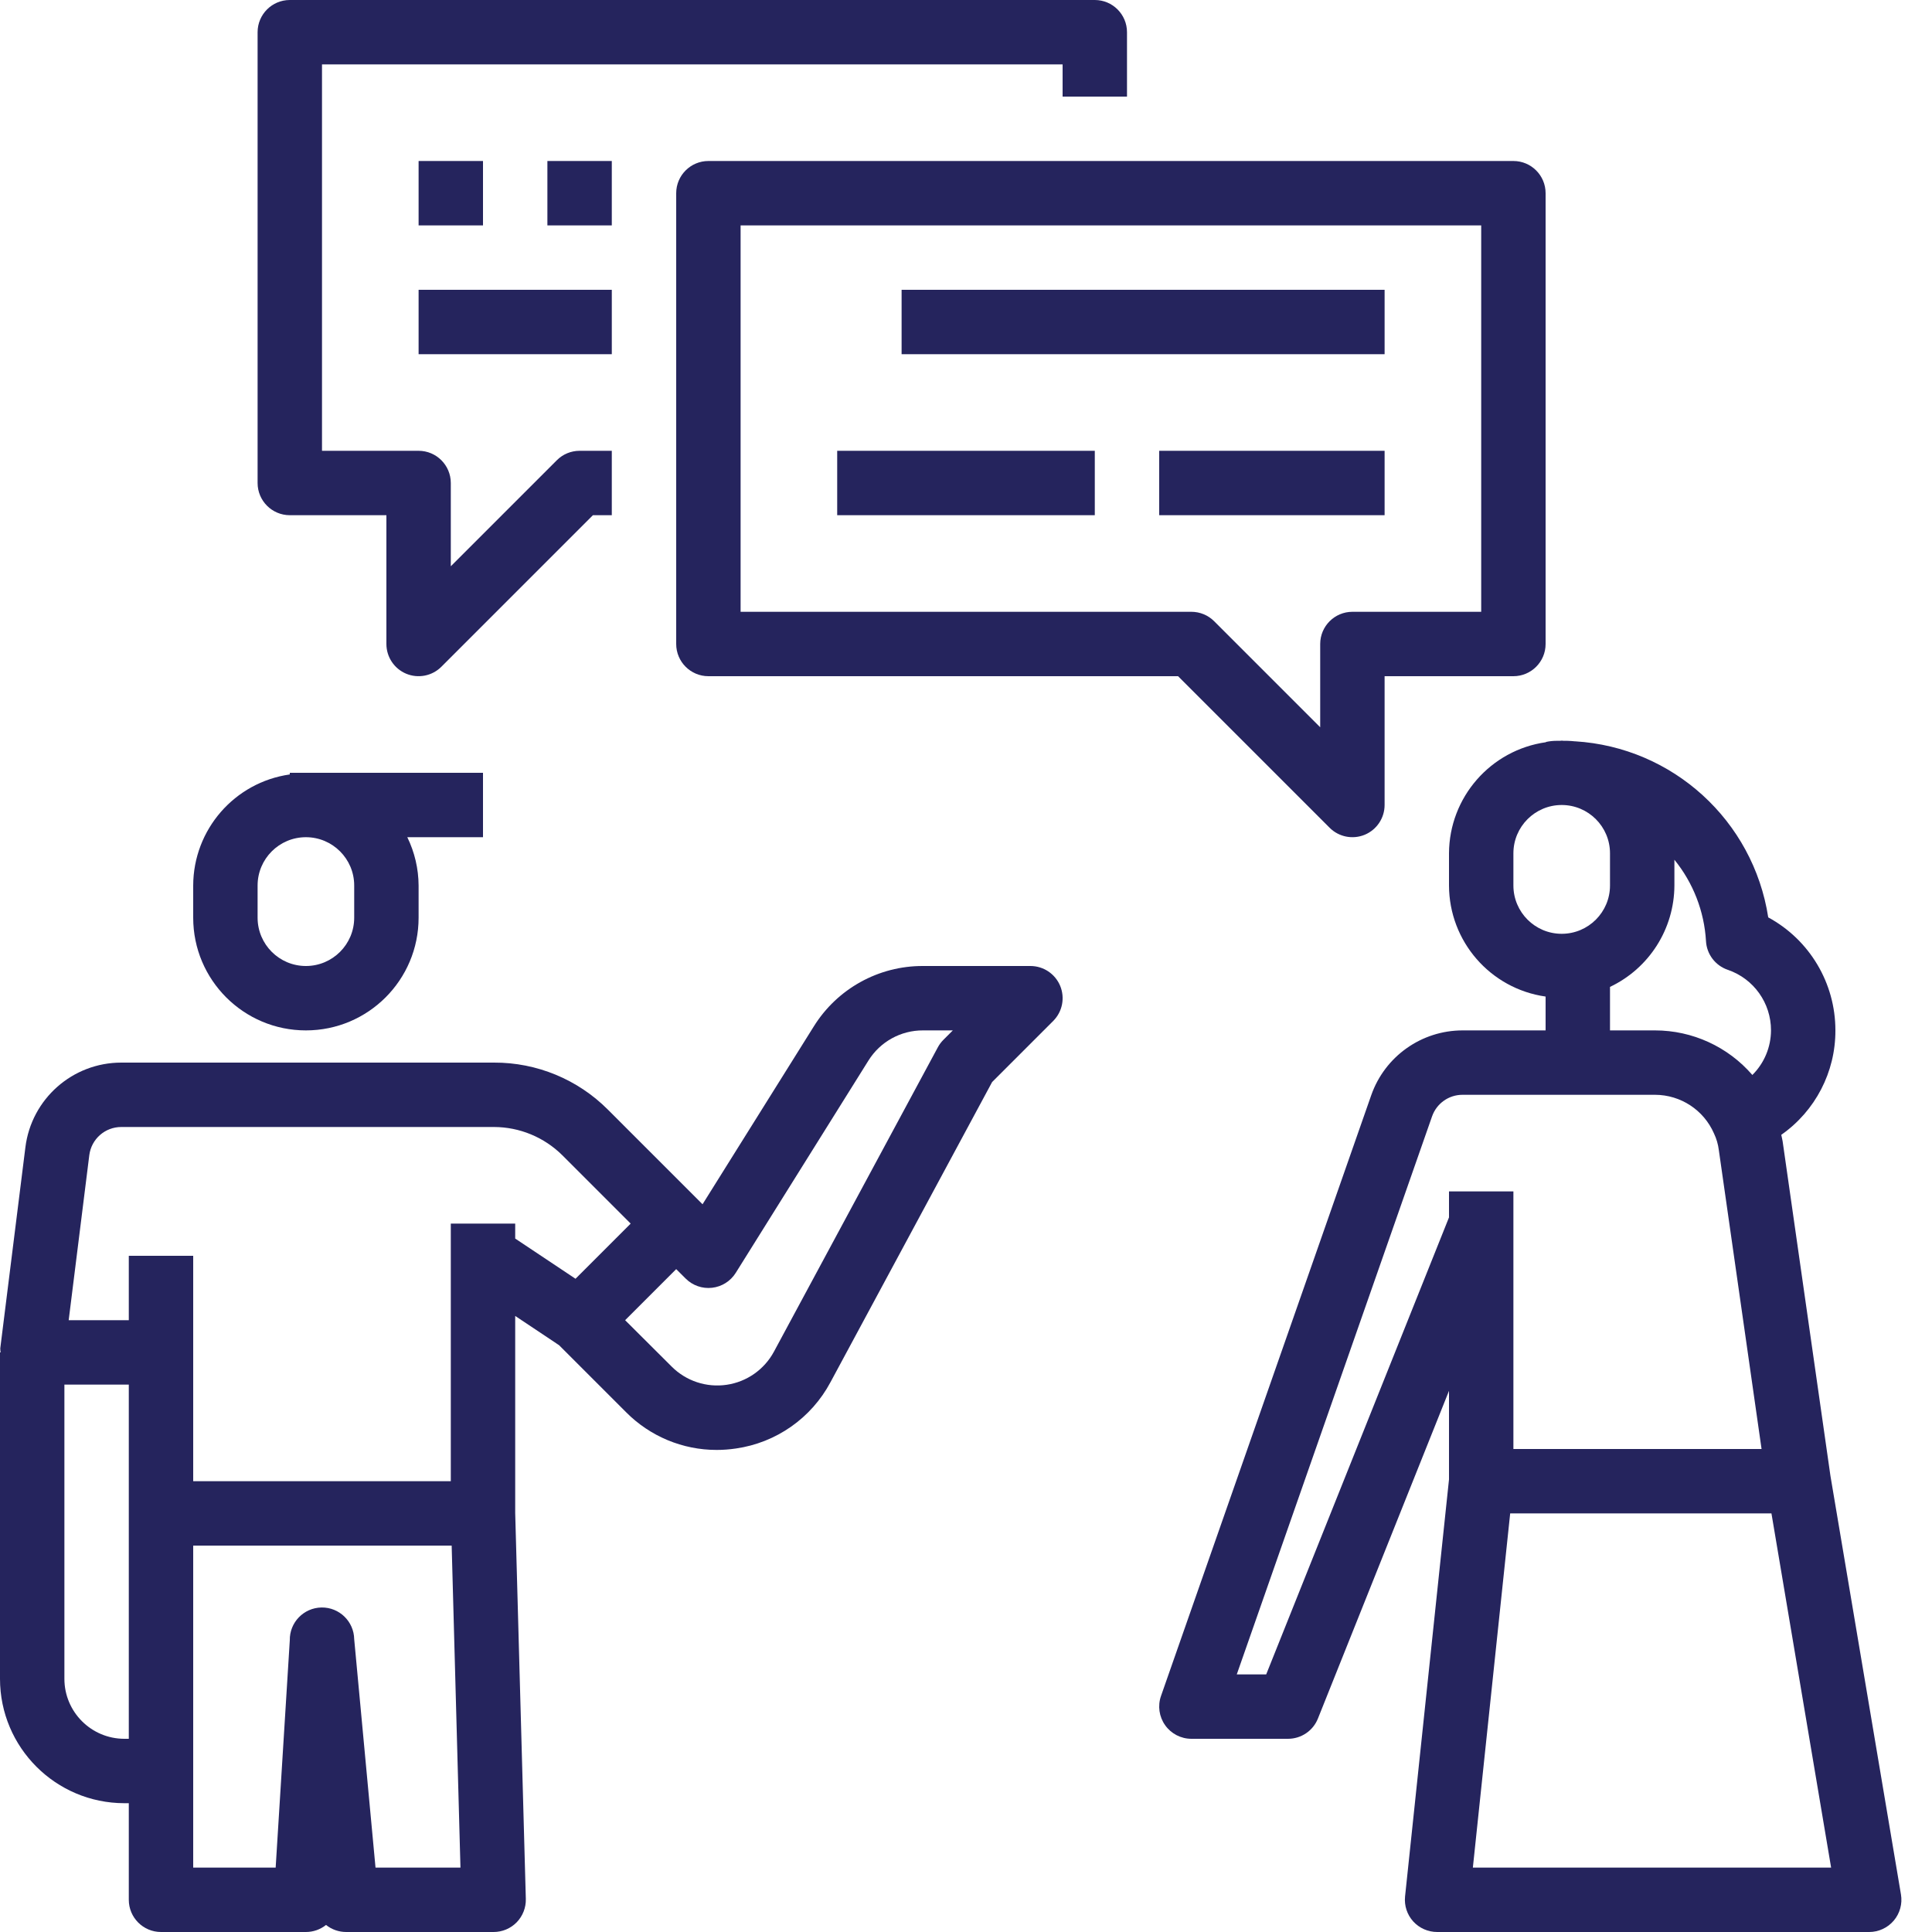
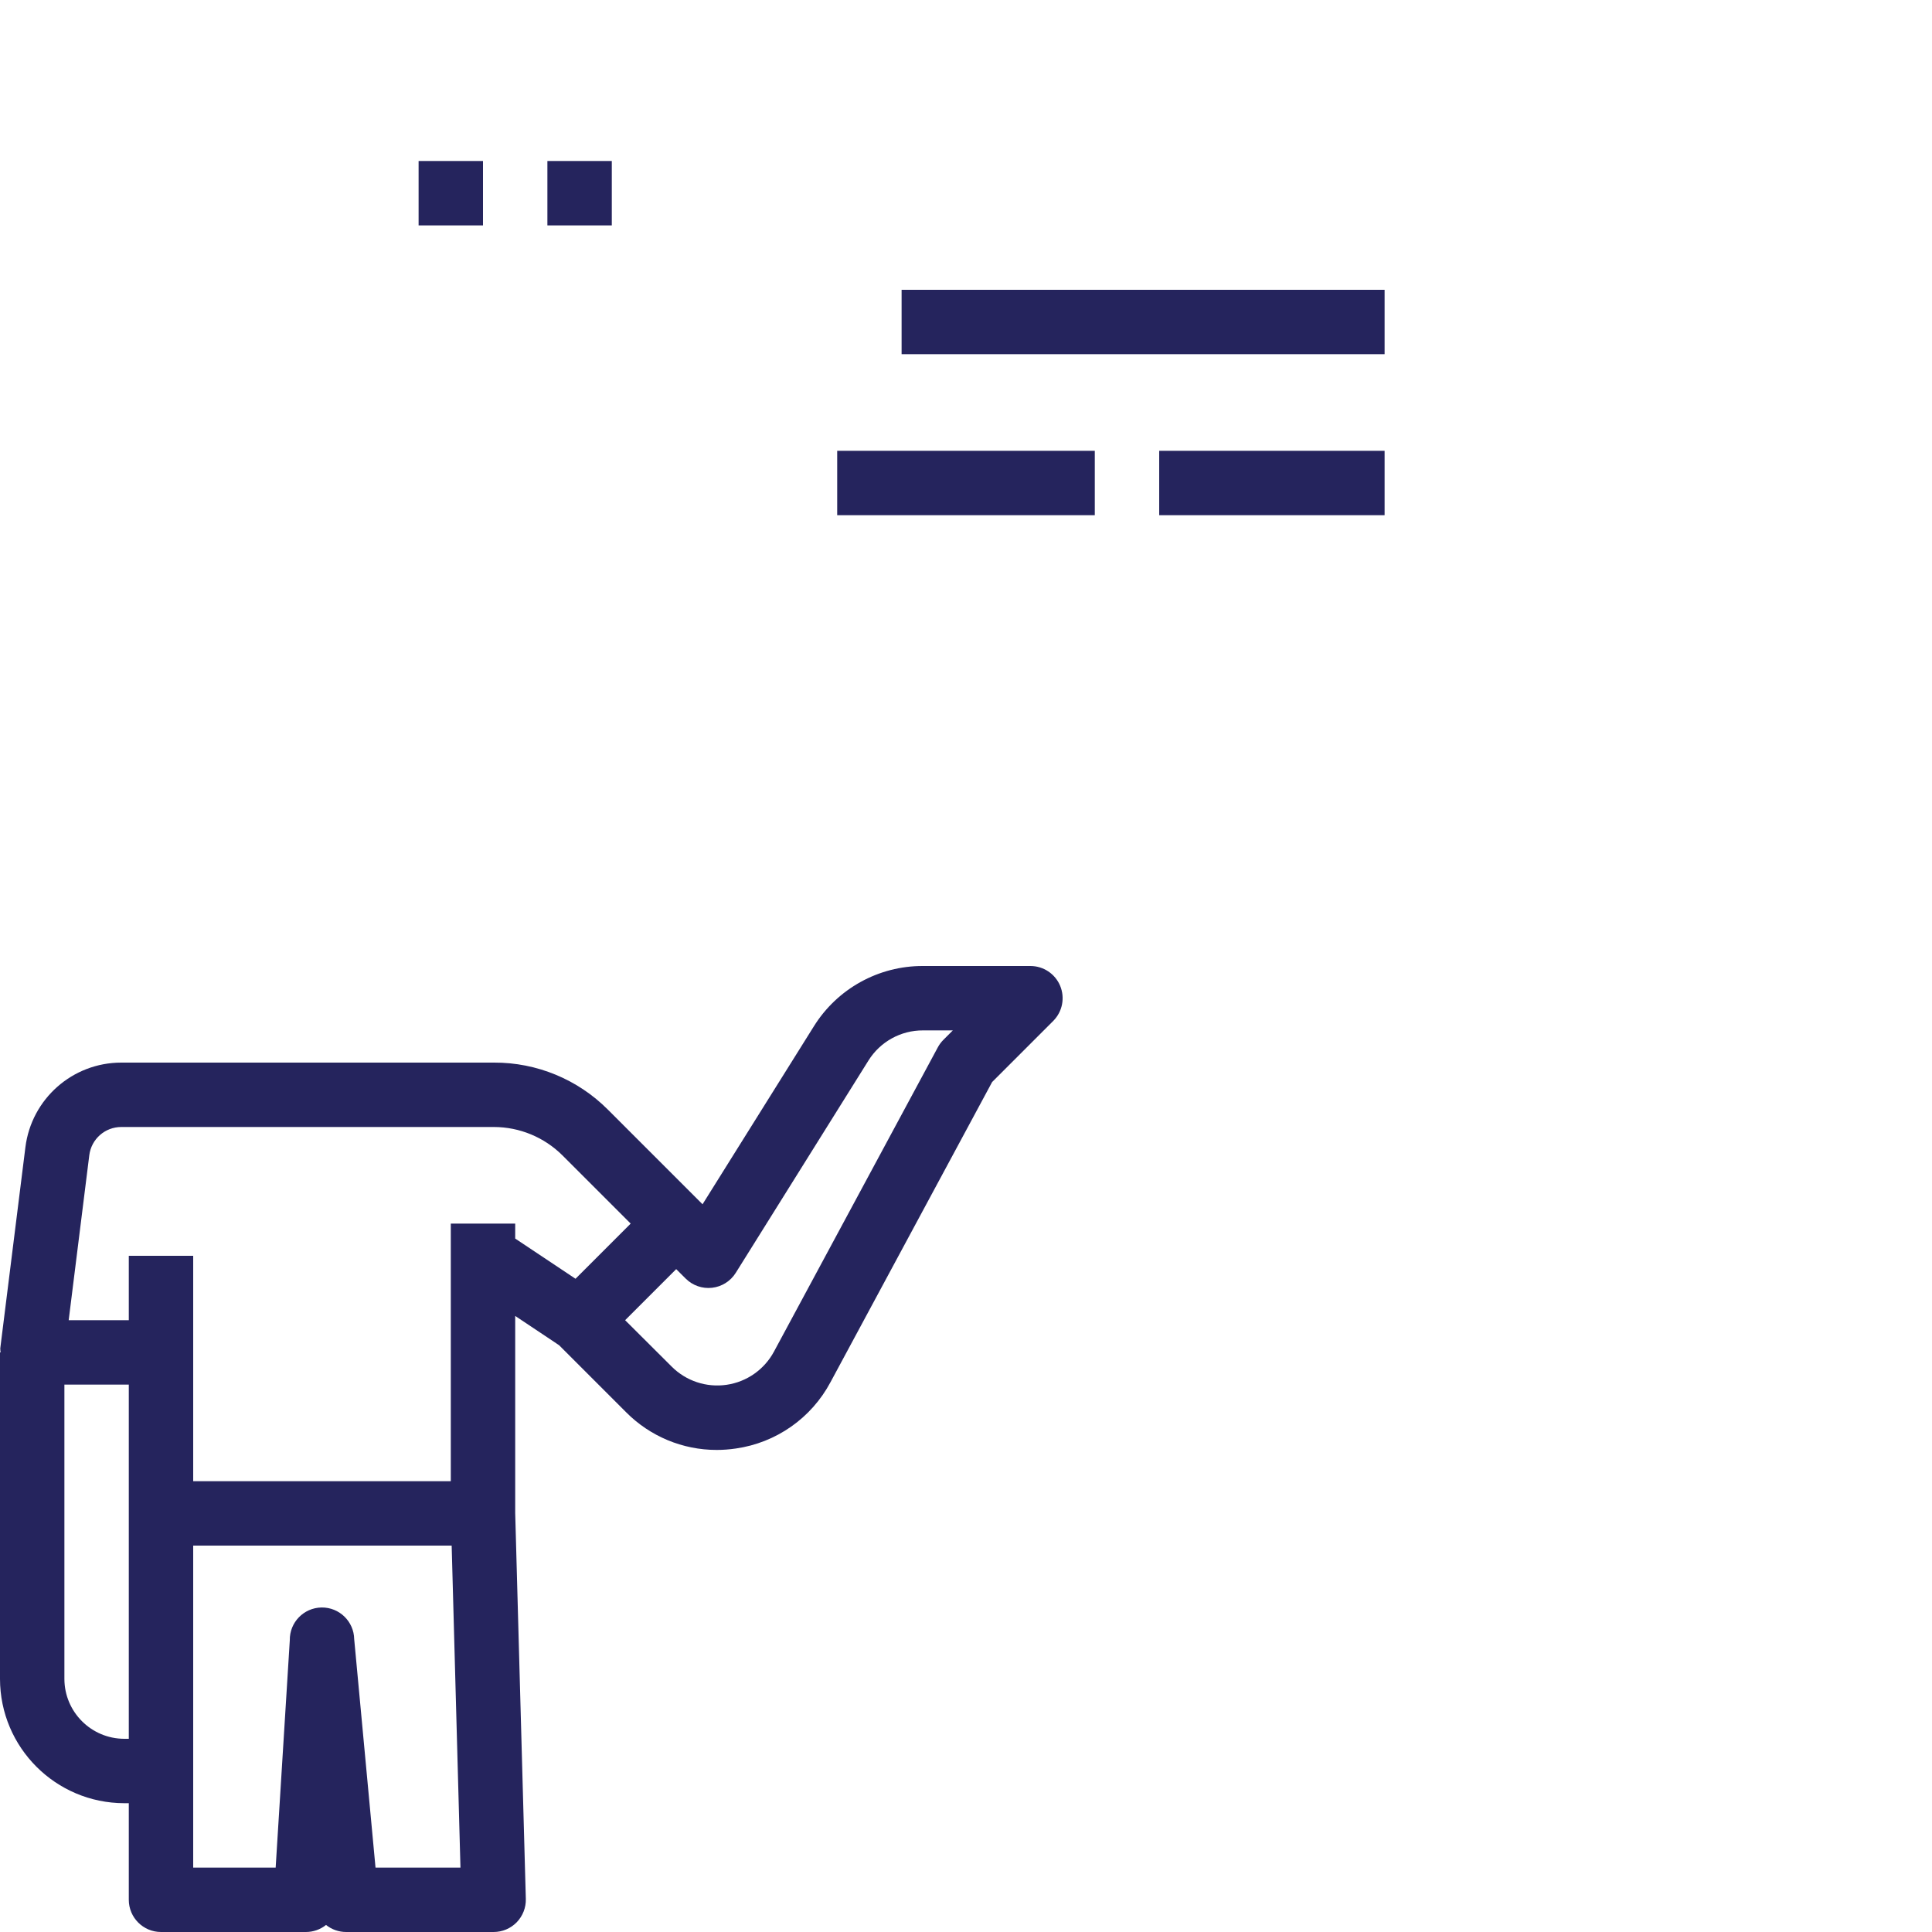
<svg xmlns="http://www.w3.org/2000/svg" width="60px" height="60px" viewBox="0 0 60 60">
  <title>noun_Communication_2673919</title>
  <desc>Created with Sketch.</desc>
  <g id="Designs" stroke="none" stroke-width="1" fill="none" fill-rule="evenodd">
    <g id="TechnoServe---Work-With-Us" transform="translate(-1159, -4414)" fill="#25245D" fill-rule="nonzero">
      <g id="noun_Communication_2673919" transform="translate(1159, 4414)">
        <g id="Group">
          <path d="M3.862,56 L4,56 L4,59 C4,59.552 4.448,60 5,60 L9.5,60 C9.727,60 9.948,59.923 10.125,59.781 C10.302,59.923 10.523,60 10.75,60 L15.33,60 C15.6,60 15.858,59.891 16.047,59.698 C16.235,59.504 16.337,59.243 16.33,58.973 L16,46.99 L16,40.868 L17.363,41.777 L19.442,43.856 C20.186,44.607 21.2,45.03 22.257,45.029 C22.456,45.029 22.654,45.014 22.851,44.985 C24.104,44.807 25.197,44.041 25.792,42.924 L30.811,33.604 L32.711,31.704 C32.995,31.417 33.079,30.988 32.924,30.615 C32.768,30.242 32.404,30 32,30 L28.663,30 C27.283,29.995 25.999,30.707 25.271,31.88 L21.818,37.4 L21.707,37.289 L18.878,34.46 C17.942,33.521 16.669,32.995 15.343,33 L3.766,33 C2.253,33 0.977,34.127 0.789,35.628 L0.008,41.876 C0.009,41.918 0.013,41.959 0.019,42 L0,42 L0,52.138 C0.002,54.27 1.73,55.998 3.862,56 Z M11.662,58 L11,50.907 C10.991,50.355 10.537,49.914 9.985,49.922 C9.432,49.931 8.991,50.386 9,50.938 L8.561,58 L6,58 L6,48 L14.027,48 L14.3,58 L11.662,58 Z M21.294,39.707 C21.509,39.922 21.811,40.028 22.114,39.993 C22.417,39.959 22.687,39.788 22.849,39.53 L26.968,32.94 C27.333,32.352 27.976,31.996 28.668,32 L29.591,32 L29.298,32.293 C29.229,32.362 29.171,32.44 29.125,32.526 L24.036,41.976 C23.736,42.533 23.191,42.915 22.566,43.006 C21.94,43.098 21.308,42.889 20.861,42.442 L19.414,41 L21,39.414 L21.294,39.707 Z M2.773,35.876 C2.836,35.375 3.261,35 3.766,35 L15.343,35 C16.138,35.002 16.9,35.318 17.464,35.878 L19.586,38 L17.873,39.713 L16,38.465 L16,38 L14,38 L14,46 L6,46 L6,39 L4,39 L4,41 L2.133,41 L2.773,35.876 Z M2,43 L4,43 L4,54 L3.862,54 C2.834,53.999 2.001,53.166 2,52.138 L2,43 Z" id="Shape" />
-           <path d="M9.5,32 C11.433,32 13,30.433 13,28.5 L13,27.5 C12.997,26.98 12.877,26.467 12.649,26 L15,26 L15,24 L9,24 L9,24.051 C7.282,24.296 6.005,25.765 6,27.5 L6,28.5 C6,30.433 7.567,32 9.5,32 Z M8,27.5 C8,26.672 8.672,26 9.5,26 C10.328,26 11,26.672 11,27.5 L11,28.5 C11,29.328 10.328,30 9.5,30 C8.672,30 8,29.328 8,28.5 L8,27.5 Z" id="Shape" />
-           <path d="M45,26.5 L45,27.5 C45.005,29.235 46.282,30.704 48,30.949 L48,32 L45.42,32 C44.145,32.001 43.009,32.807 42.586,34.01 L36.056,52.67 C35.949,52.976 35.997,53.315 36.185,53.579 C36.372,53.843 36.676,54 37,54 L40,54 C40.409,54 40.777,53.752 40.929,53.372 L45,43.193 L45,45.946 L43.635,58.9 C43.607,59.182 43.699,59.463 43.89,59.673 C44.081,59.882 44.352,60.001 44.635,60 L58.05,60 C58.344,60 58.623,59.87 58.813,59.646 C59.003,59.421 59.085,59.124 59.036,58.834 L56.846,45.834 L56.846,45.834 L55.361,35.443 C55.352,35.376 55.331,35.314 55.319,35.243 C56.377,34.502 57.005,33.291 57,32 C57.002,30.536 56.201,29.188 54.914,28.49 C54.45,25.483 51.952,23.206 48.914,23.022 L48.9,23.022 C48.839,23.014 48.772,23.011 48.678,23.007 C48.639,23.007 48.6,23.007 48.562,23.007 C48.542,23.007 48.524,23.001 48.504,23.001 C48.484,23.001 48.466,23.007 48.446,23.007 C48.408,23.007 48.371,23.007 48.333,23.007 C48.225,23.007 48.117,23.019 48.012,23.042 L48.012,23.05 C46.291,23.292 45.008,24.762 45,26.5 Z M45,37.807 L39.323,52 L38.409,52 L44.474,34.67 C44.615,34.268 44.994,33.999 45.42,34 L51.4,34 C52.194,34.002 52.911,34.472 53.229,35.2 C53.307,35.364 53.358,35.539 53.38,35.719 L54.707,45 L47,45 L47,37 L45,37 L45,37.807 Z M56.867,58 L45.741,58 L46.9,47 L55.014,47 L56.867,58 Z M52,27.5 L52,26.7 C52.584,27.418 52.927,28.302 52.981,29.226 C53.003,29.634 53.272,29.988 53.659,30.119 C54.463,30.394 55.002,31.15 55,32 C54.998,32.52 54.79,33.018 54.421,33.384 C53.662,32.506 52.56,32.001 51.4,32 L50,32 L50,30.649 C51.217,30.072 51.995,28.847 52,27.5 L52,27.5 Z M48.5,25 C49.328,25 50,25.672 50,26.5 L50,27.5 C50,28.328 49.328,29 48.5,29 C47.672,29 47,28.328 47,27.5 L47,26.5 C47,25.672 47.672,25 48.5,25 Z" id="Shape" />
-           <path d="M9,16 L12,16 L12,20 C12,20.404 12.244,20.769 12.617,20.924 C12.991,21.078 13.421,20.993 13.707,20.707 L18.414,16 L19,16 L19,14 L18,14 C17.735,14 17.48,14.105 17.293,14.293 L14,17.586 L14,15 C14,14.448 13.552,14 13,14 L10,14 L10,2 L33,2 L33,3 L35,3 L35,1 C35,0.448 34.552,0 34,0 L9,0 C8.448,0 8,0.448 8,1 L8,15 C8,15.552 8.448,16 9,16 Z" id="Path" />
-           <path d="M21,6 L21,20 C21,20.552 21.448,21 22,21 L36.586,21 L41.293,25.707 C41.579,25.993 42.009,26.078 42.383,25.924 C42.756,25.769 43,25.404 43,25 L43,21 L47,21 C47.552,21 48,20.552 48,20 L48,6 C48,5.448 47.552,5 47,5 L22,5 C21.448,5 21,5.448 21,6 Z M23,7 L46,7 L46,19 L42,19 C41.448,19 41,19.448 41,20 L41,22.586 L37.707,19.293 C37.52,19.105 37.265,19 37,19 L23,19 L23,7 Z" id="Shape" />
          <rect id="Rectangle" x="13" y="5" width="2" height="2" />
          <rect id="Rectangle" x="17" y="5" width="2" height="2" />
-           <rect id="Rectangle" x="13" y="9" width="6" height="2" />
          <rect id="Rectangle" x="28" y="9" width="15" height="2" />
          <rect id="Rectangle" x="26" y="14" width="8" height="2" />
          <rect id="Rectangle" x="36" y="14" width="7" height="2" />
        </g>
      </g>
    </g>
  </g>
</svg>